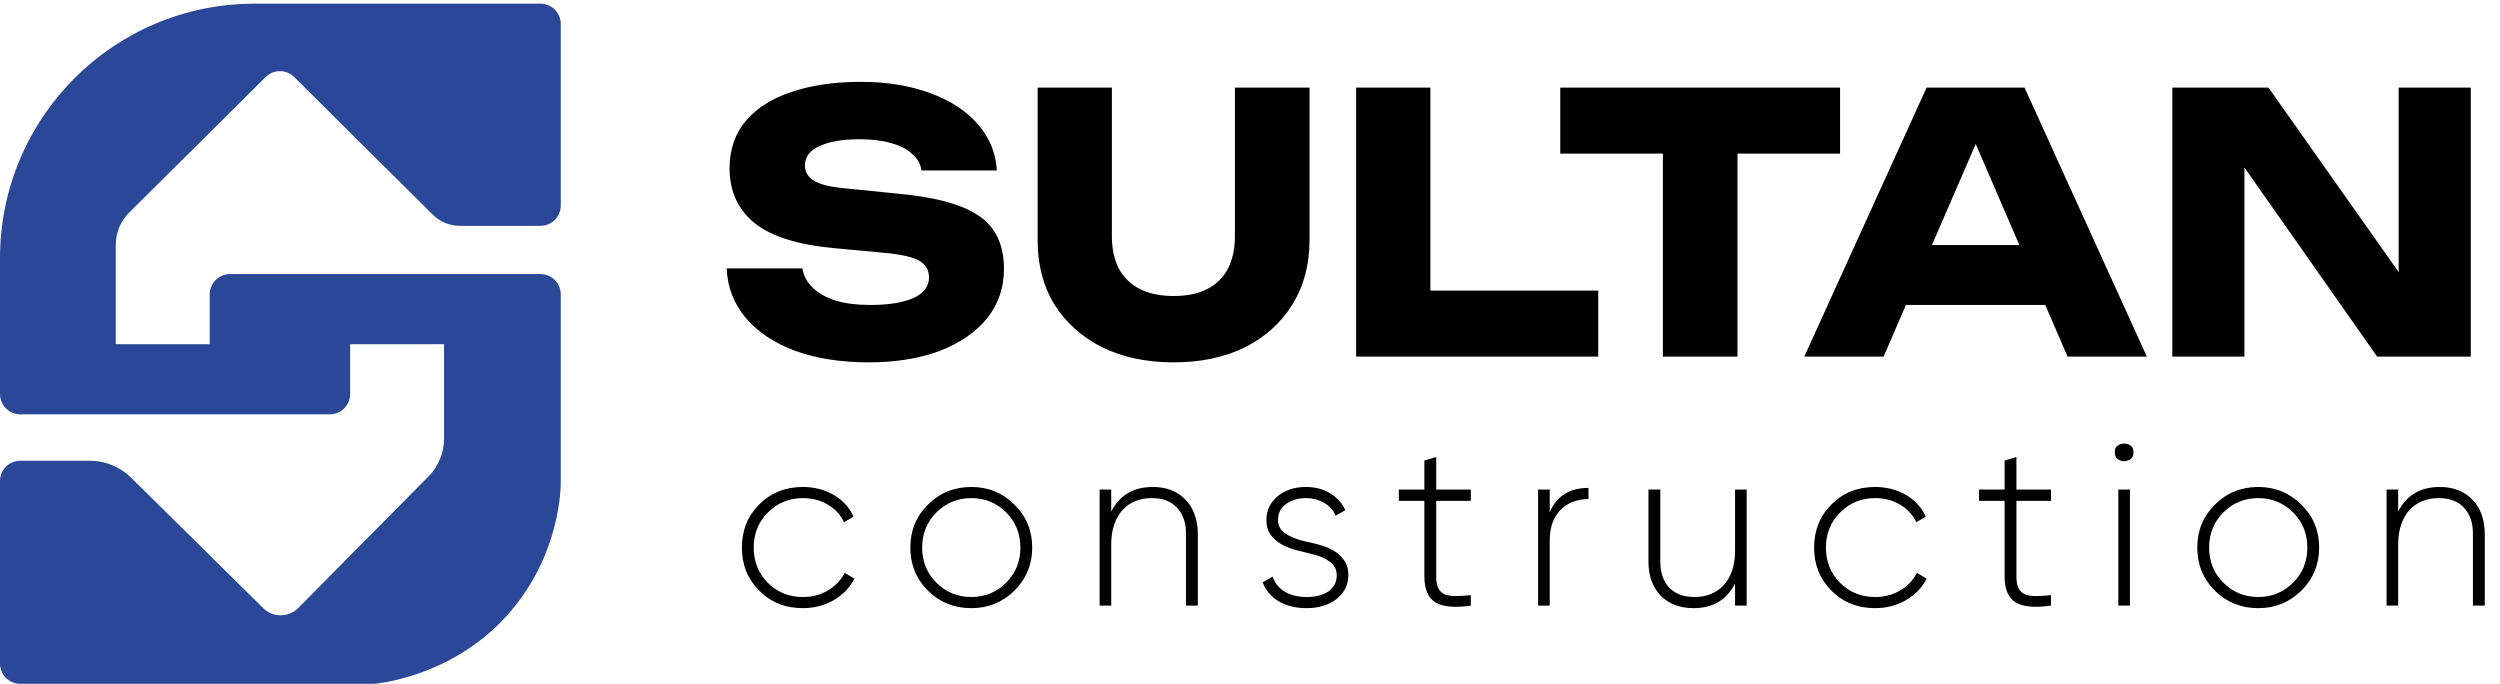
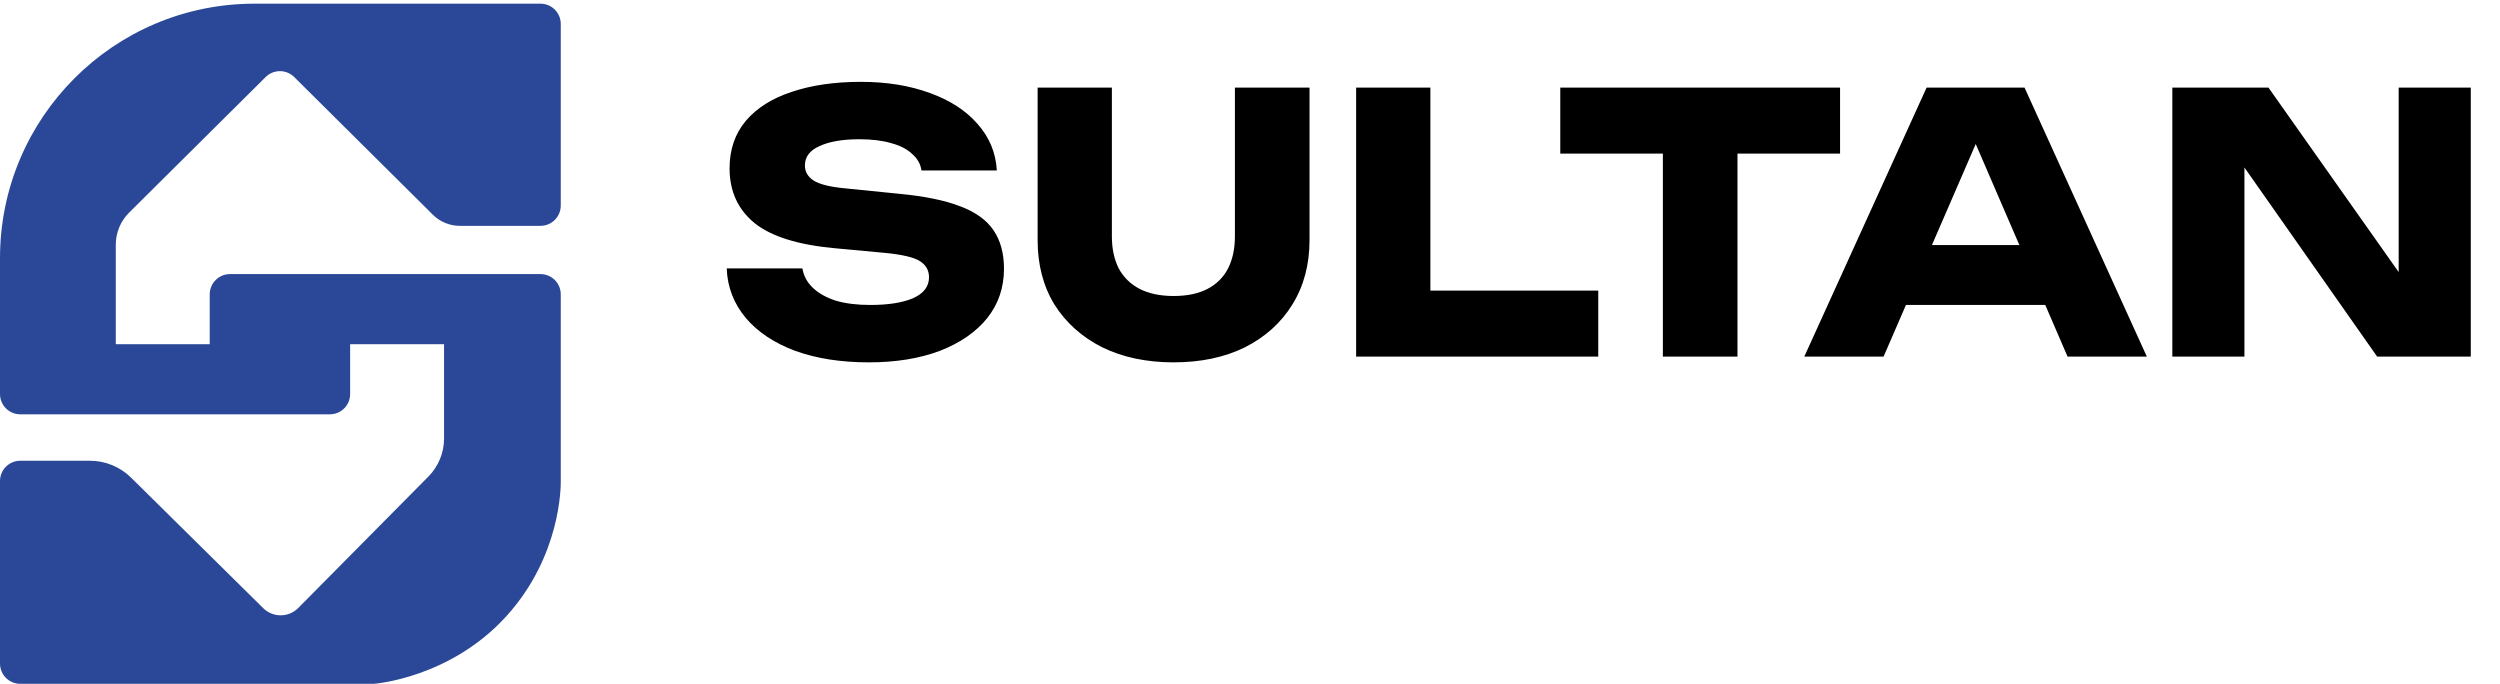
<svg xmlns="http://www.w3.org/2000/svg" width="680" height="186" viewBox="0 0 680 186" fill="none">
  <path d="M197.664 72.998H218.251C218.576 75.015 219.519 76.771 221.08 78.267C222.641 79.763 224.723 80.934 227.325 81.779C229.991 82.56 233.114 82.95 236.691 82.95C241.635 82.95 245.537 82.332 248.399 81.096C251.261 79.796 252.692 77.909 252.692 75.437C252.692 73.551 251.879 72.088 250.253 71.047C248.627 70.006 245.505 69.258 240.887 68.803L227.227 67.534C217.145 66.624 209.827 64.347 205.274 60.705C200.721 56.997 198.444 52.021 198.444 45.777C198.444 40.703 199.908 36.41 202.835 32.898C205.827 29.385 209.99 26.751 215.324 24.995C220.723 23.173 226.999 22.263 234.154 22.263C241.179 22.263 247.424 23.271 252.888 25.287C258.351 27.239 262.677 30.036 265.864 33.678C269.116 37.321 270.873 41.549 271.133 46.362H250.643C250.383 44.606 249.538 43.11 248.107 41.874C246.741 40.573 244.854 39.597 242.448 38.947C240.041 38.231 237.147 37.874 233.764 37.874C229.211 37.874 225.601 38.492 222.934 39.727C220.267 40.898 218.934 42.654 218.934 44.996C218.934 46.687 219.714 48.053 221.275 49.094C222.902 50.135 225.796 50.85 229.959 51.24L244.497 52.704C251.457 53.354 257.018 54.493 261.181 56.119C265.344 57.68 268.368 59.859 270.255 62.656C272.141 65.453 273.084 68.933 273.084 73.096C273.084 78.234 271.556 82.722 268.498 86.56C265.441 90.333 261.148 93.292 255.619 95.439C250.091 97.52 243.651 98.561 236.301 98.561C228.756 98.561 222.088 97.52 216.299 95.439C210.575 93.292 206.087 90.3 202.835 86.463C199.583 82.56 197.859 78.072 197.664 72.998ZM302.43 64.315C302.43 67.632 303.048 70.526 304.284 72.998C305.585 75.405 307.471 77.259 309.943 78.56C312.48 79.861 315.569 80.511 319.212 80.511C322.919 80.511 326.009 79.861 328.481 78.56C330.953 77.259 332.806 75.405 334.042 72.998C335.278 70.526 335.896 67.632 335.896 64.315V23.824H356.19V65.29C356.19 71.99 354.629 77.844 351.507 82.853C348.45 87.796 344.157 91.666 338.628 94.463C333.099 97.195 326.627 98.561 319.212 98.561C311.862 98.561 305.39 97.195 299.796 94.463C294.267 91.666 289.941 87.796 286.819 82.853C283.762 77.844 282.233 71.99 282.233 65.29V23.824H302.43V64.315ZM389.064 23.824V88.024L379.99 79.047H434.726V97H368.867V23.824H389.064ZM452.3 32.703H472.594V97H452.3V32.703ZM424.395 23.824H500.498V41.776H424.395V23.824ZM511.742 82.95V66.656H562.185V82.95H511.742ZM550.672 23.824L583.943 97H562.38L534.476 32.41H540.33L512.328 97H490.765L524.036 23.824H550.672ZM658.683 82.853L652.439 84.121V23.824H672.05V97H646.585L604.338 36.8L610.484 35.532V97H590.873V23.824H617.022L658.683 82.853Z" fill="black" />
-   <path d="M218.398 165.416C213.641 165.416 209.684 163.837 206.527 160.68C203.369 157.523 201.791 153.608 201.791 148.935C201.791 144.263 203.369 140.348 206.527 137.19C209.684 134.033 213.641 132.455 218.398 132.455C221.471 132.455 224.249 133.17 226.733 134.602C229.216 136.033 231.026 138.011 232.163 140.537L229.574 142.053C228.648 140.032 227.175 138.432 225.154 137.254C223.176 136.075 220.923 135.486 218.398 135.486C214.651 135.486 211.473 136.791 208.863 139.4C206.295 141.968 205.011 145.147 205.011 148.935C205.011 152.766 206.295 155.965 208.863 158.533C211.431 161.101 214.609 162.385 218.398 162.385C220.923 162.385 223.176 161.796 225.154 160.617C227.175 159.438 228.711 157.838 229.764 155.818L232.416 157.396C231.153 159.838 229.258 161.796 226.733 163.269C224.249 164.7 221.471 165.416 218.398 165.416ZM264.219 165.416C259.546 165.416 255.61 163.837 252.411 160.68C249.212 157.481 247.612 153.566 247.612 148.935C247.612 144.305 249.212 140.411 252.411 137.254C255.61 134.054 259.546 132.455 264.219 132.455C268.807 132.455 272.701 134.054 275.901 137.254C279.142 140.411 280.763 144.305 280.763 148.935C280.763 153.524 279.142 157.439 275.901 160.68C272.659 163.837 268.765 165.416 264.219 165.416ZM254.684 158.47C257.294 161.08 260.472 162.385 264.219 162.385C267.923 162.385 271.081 161.08 273.691 158.47C276.258 155.902 277.542 152.724 277.542 148.935C277.542 145.147 276.258 141.968 273.691 139.4C271.081 136.791 267.923 135.486 264.219 135.486C260.472 135.486 257.294 136.791 254.684 139.4C252.116 141.968 250.832 145.147 250.832 148.935C250.832 152.724 252.116 155.902 254.684 158.47ZM313.555 132.455C315.449 132.455 317.133 132.749 318.607 133.339C320.122 133.928 321.406 134.791 322.458 135.928C323.553 137.022 324.374 138.348 324.921 139.906C325.51 141.463 325.805 143.189 325.805 145.083V164.721H322.585V145.083C322.585 142.137 321.764 139.8 320.122 138.074C318.522 136.348 316.249 135.486 313.303 135.486C311.661 135.486 310.166 135.759 308.819 136.306C307.472 136.854 306.315 137.653 305.346 138.706C304.378 139.758 303.621 141.084 303.073 142.684C302.526 144.241 302.252 146.031 302.252 148.051V164.721H299.095V133.149H302.252V139.148C304.526 134.686 308.293 132.455 313.555 132.455ZM347.618 141.421C347.618 142.979 348.271 144.199 349.576 145.083C350.881 145.967 352.48 146.641 354.375 147.104C355.764 147.399 357.174 147.735 358.605 148.114C360.079 148.493 361.405 149.019 362.583 149.693C363.804 150.366 364.794 151.25 365.551 152.345C366.351 153.397 366.751 154.765 366.751 156.449C366.751 157.754 366.477 158.954 365.93 160.049C365.383 161.143 364.604 162.09 363.594 162.89C362.626 163.69 361.447 164.3 360.058 164.721C358.669 165.184 357.132 165.416 355.448 165.416C352.417 165.416 349.849 164.784 347.745 163.521C345.682 162.259 344.251 160.554 343.451 158.407L346.166 156.828C346.755 158.596 347.85 159.964 349.45 160.933C351.049 161.901 353.049 162.385 355.448 162.385C357.848 162.385 359.805 161.88 361.321 160.869C362.836 159.817 363.594 158.344 363.594 156.449C363.594 154.892 362.941 153.65 361.636 152.724C360.331 151.798 358.732 151.124 356.837 150.703C355.448 150.366 354.017 150.009 352.544 149.63C351.112 149.251 349.786 148.725 348.566 148.051C347.387 147.378 346.398 146.515 345.598 145.462C344.84 144.41 344.461 143.063 344.461 141.421C344.461 138.895 345.45 136.769 347.429 135.044C349.492 133.318 352.081 132.455 355.196 132.455C357.721 132.455 359.91 133.023 361.763 134.16C363.657 135.296 365.046 136.833 365.93 138.769L363.278 140.284C362.647 138.727 361.594 137.548 360.121 136.748C358.648 135.906 357.006 135.486 355.196 135.486C353.049 135.486 351.239 136.033 349.765 137.127C348.334 138.18 347.618 139.611 347.618 141.421ZM400.058 136.243H390.65V156.765C390.65 158.154 390.839 159.228 391.218 159.985C391.597 160.743 392.165 161.29 392.923 161.627C393.723 161.964 394.712 162.132 395.89 162.132C397.069 162.132 398.458 162.048 400.058 161.88V164.721C395.764 165.353 392.586 165.079 390.523 163.9C388.461 162.68 387.429 160.301 387.429 156.765V136.243H380.483V133.149H387.429V125.256L390.65 124.309V133.149H400.058V136.243ZM421.525 139.337C423.42 134.917 426.935 132.707 432.07 132.707V135.738C430.555 135.738 429.145 135.991 427.84 136.496C426.577 136.959 425.461 137.675 424.493 138.643C423.567 139.569 422.83 140.748 422.283 142.179C421.778 143.61 421.525 145.273 421.525 147.167V164.721H418.368V133.149H421.525V139.337ZM471.937 133.149H475.094V164.721H471.937V158.723C469.664 163.185 465.896 165.416 460.634 165.416C458.74 165.416 457.035 165.121 455.52 164.532C454.046 163.942 452.762 163.1 451.668 162.006C450.615 160.869 449.795 159.522 449.205 157.965C448.658 156.407 448.384 154.681 448.384 152.787V133.149H451.605V152.787C451.605 155.734 452.404 158.07 454.004 159.796C455.646 161.522 457.94 162.385 460.887 162.385C462.529 162.385 464.023 162.111 465.37 161.564C466.717 161.017 467.875 160.217 468.843 159.165C469.811 158.112 470.569 156.807 471.116 155.25C471.663 153.65 471.937 151.84 471.937 149.819V133.149ZM510.041 165.416C505.285 165.416 501.328 163.837 498.17 160.68C495.013 157.523 493.435 153.608 493.435 148.935C493.435 144.263 495.013 140.348 498.17 137.19C501.328 134.033 505.285 132.455 510.041 132.455C513.114 132.455 515.893 133.17 518.376 134.602C520.86 136.033 522.67 138.011 523.807 140.537L521.218 142.053C520.292 140.032 518.818 138.432 516.798 137.254C514.819 136.075 512.567 135.486 510.041 135.486C506.295 135.486 503.117 136.791 500.507 139.4C497.939 141.968 496.655 145.147 496.655 148.935C496.655 152.766 497.939 155.965 500.507 158.533C503.075 161.101 506.253 162.385 510.041 162.385C512.567 162.385 514.819 161.796 516.798 160.617C518.818 159.438 520.355 157.838 521.407 155.818L524.059 157.396C522.796 159.838 520.902 161.796 518.376 163.269C515.893 164.7 513.114 165.416 510.041 165.416ZM557.876 136.243H548.467V156.765C548.467 158.154 548.657 159.228 549.036 159.985C549.415 160.743 549.983 161.29 550.741 161.627C551.54 161.964 552.53 162.132 553.708 162.132C554.887 162.132 556.276 162.048 557.876 161.88V164.721C553.582 165.353 550.404 165.079 548.341 163.9C546.278 162.68 545.247 160.301 545.247 156.765V136.243H538.301V133.149H545.247V125.256L548.467 124.309V133.149H557.876V136.243ZM575.239 122.983C575.197 122.183 575.45 121.594 575.997 121.215C576.544 120.836 577.133 120.647 577.765 120.647C578.396 120.647 578.986 120.836 579.533 121.215C580.08 121.594 580.333 122.183 580.291 122.983C580.333 123.825 580.08 124.456 579.533 124.877C578.986 125.256 578.396 125.446 577.765 125.446C577.133 125.446 576.544 125.256 575.997 124.877C575.45 124.456 575.197 123.825 575.239 122.983ZM576.186 164.721V133.149H579.343V164.721H576.186ZM614.268 165.416C609.596 165.416 605.66 163.837 602.461 160.68C599.261 157.481 597.662 153.566 597.662 148.935C597.662 144.305 599.261 140.411 602.461 137.254C605.66 134.054 609.596 132.455 614.268 132.455C618.857 132.455 622.751 134.054 625.95 137.254C629.191 140.411 630.812 144.305 630.812 148.935C630.812 153.524 629.191 157.439 625.95 160.68C622.709 163.837 618.815 165.416 614.268 165.416ZM604.734 158.47C607.344 161.08 610.522 162.385 614.268 162.385C617.973 162.385 621.13 161.08 623.74 158.47C626.308 155.902 627.592 152.724 627.592 148.935C627.592 145.147 626.308 141.968 623.74 139.4C621.13 136.791 617.973 135.486 614.268 135.486C610.522 135.486 607.344 136.791 604.734 139.4C602.166 141.968 600.882 145.147 600.882 148.935C600.882 152.724 602.166 155.902 604.734 158.47ZM663.605 132.455C665.499 132.455 667.183 132.749 668.656 133.339C670.172 133.928 671.455 134.791 672.508 135.928C673.602 137.022 674.423 138.348 674.971 139.906C675.56 141.463 675.855 143.189 675.855 145.083V164.721H672.634V145.083C672.634 142.137 671.813 139.8 670.172 138.074C668.572 136.348 666.299 135.486 663.352 135.486C661.71 135.486 660.216 135.759 658.869 136.306C657.522 136.854 656.364 137.653 655.396 138.706C654.428 139.758 653.67 141.084 653.123 142.684C652.575 144.241 652.302 146.031 652.302 148.051V164.721H649.145V133.149H652.302V139.148C654.575 134.686 658.343 132.455 663.605 132.455Z" fill="black" />
  <path d="M152.527 6.513V55.915C152.527 58.96 150.059 61.428 147.014 61.428H125.074C122.325 61.428 119.687 60.341 117.736 58.404L80.024 20.955C77.874 18.82 74.405 18.82 72.255 20.955L35.116 57.835C32.8 60.135 31.497 63.264 31.497 66.528V93.624H57.043V80.067C57.043 77.023 59.511 74.554 62.556 74.554H147.014C150.059 74.554 152.527 77.023 152.527 80.067V130.364C152.527 130.463 152.529 130.551 152.53 130.649L152.531 130.673C152.561 132.514 152.497 151.198 137.895 167.426C122.518 184.514 101.685 186 101.685 186H5.513C2.468 186 0 183.532 0 180.487V130.837C0 127.792 2.468 125.324 5.513 125.324H24.462C28.652 125.324 32.673 126.975 35.654 129.919L71.6 165.421C74.245 168.034 78.507 168.01 81.123 165.369L116.526 129.621C119.252 126.868 120.782 123.15 120.782 119.276V93.624H95.237V107.18C95.237 110.225 92.768 112.693 89.723 112.693H5.513C2.468 112.693 0 110.225 0 107.18V70.222C0 31.992 30.992 1 69.222 1H147.014C150.059 1 152.527 3.468 152.527 6.513Z" fill="#2B4798" />
</svg>